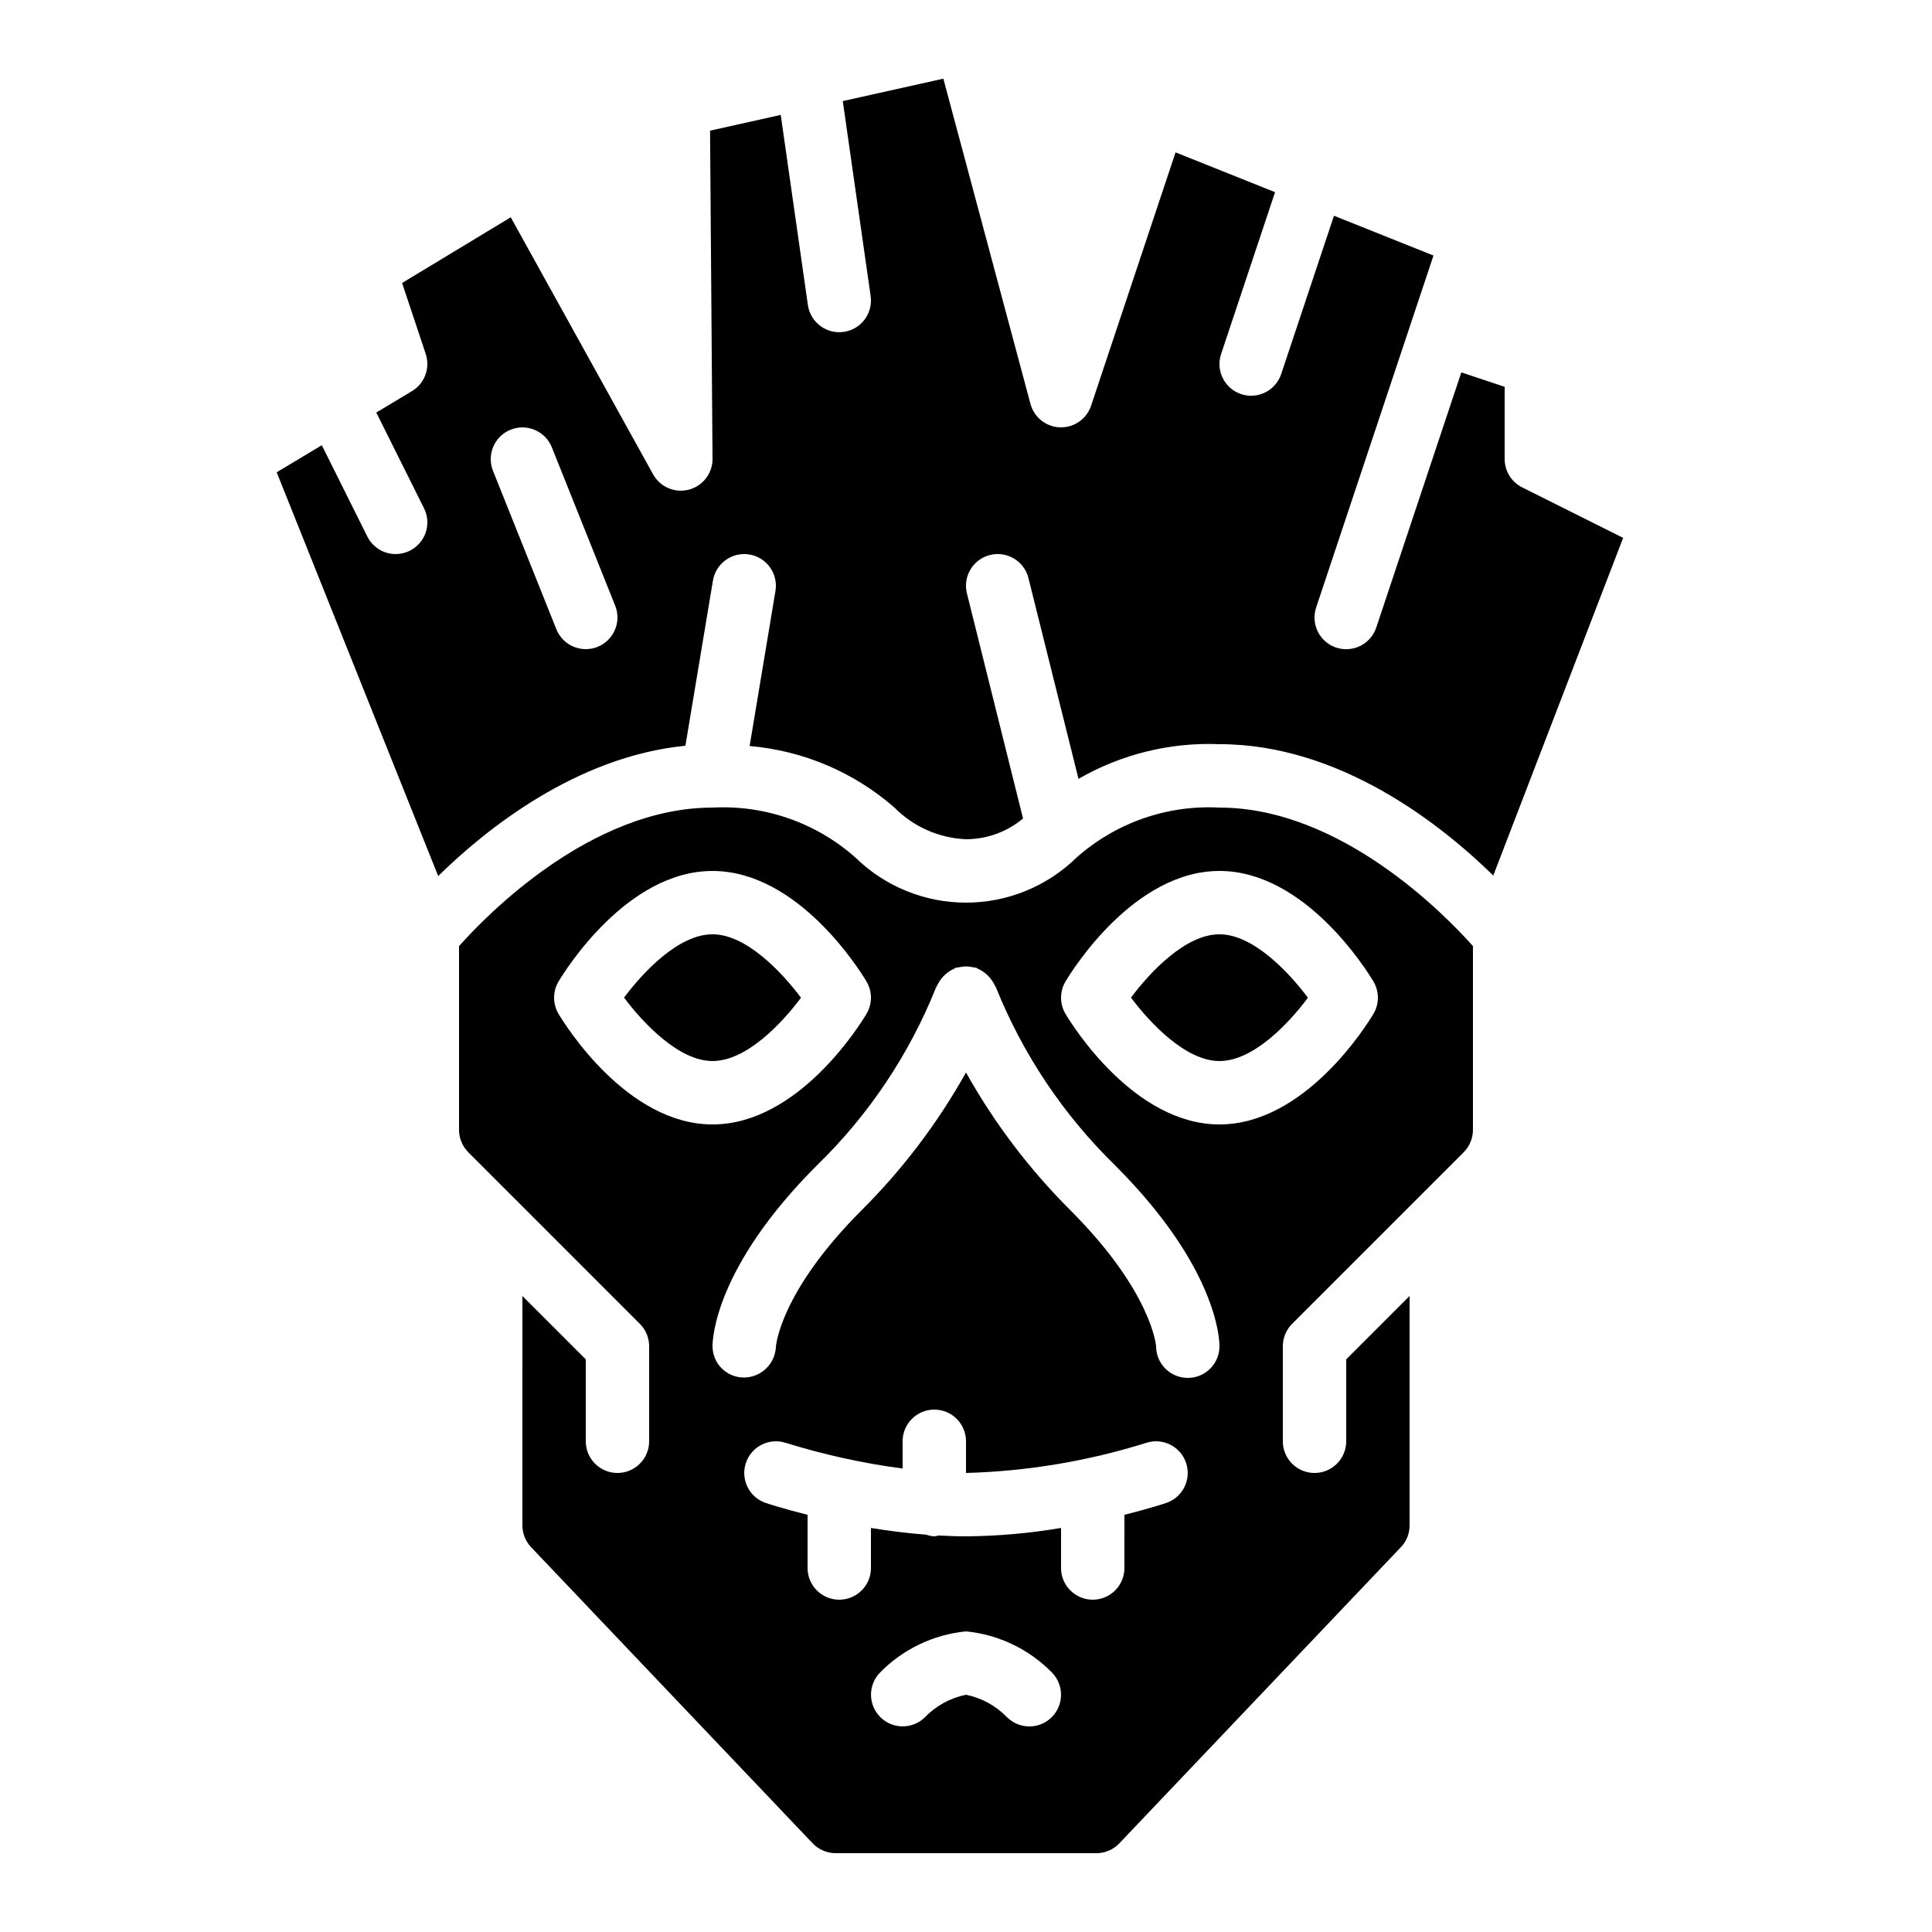
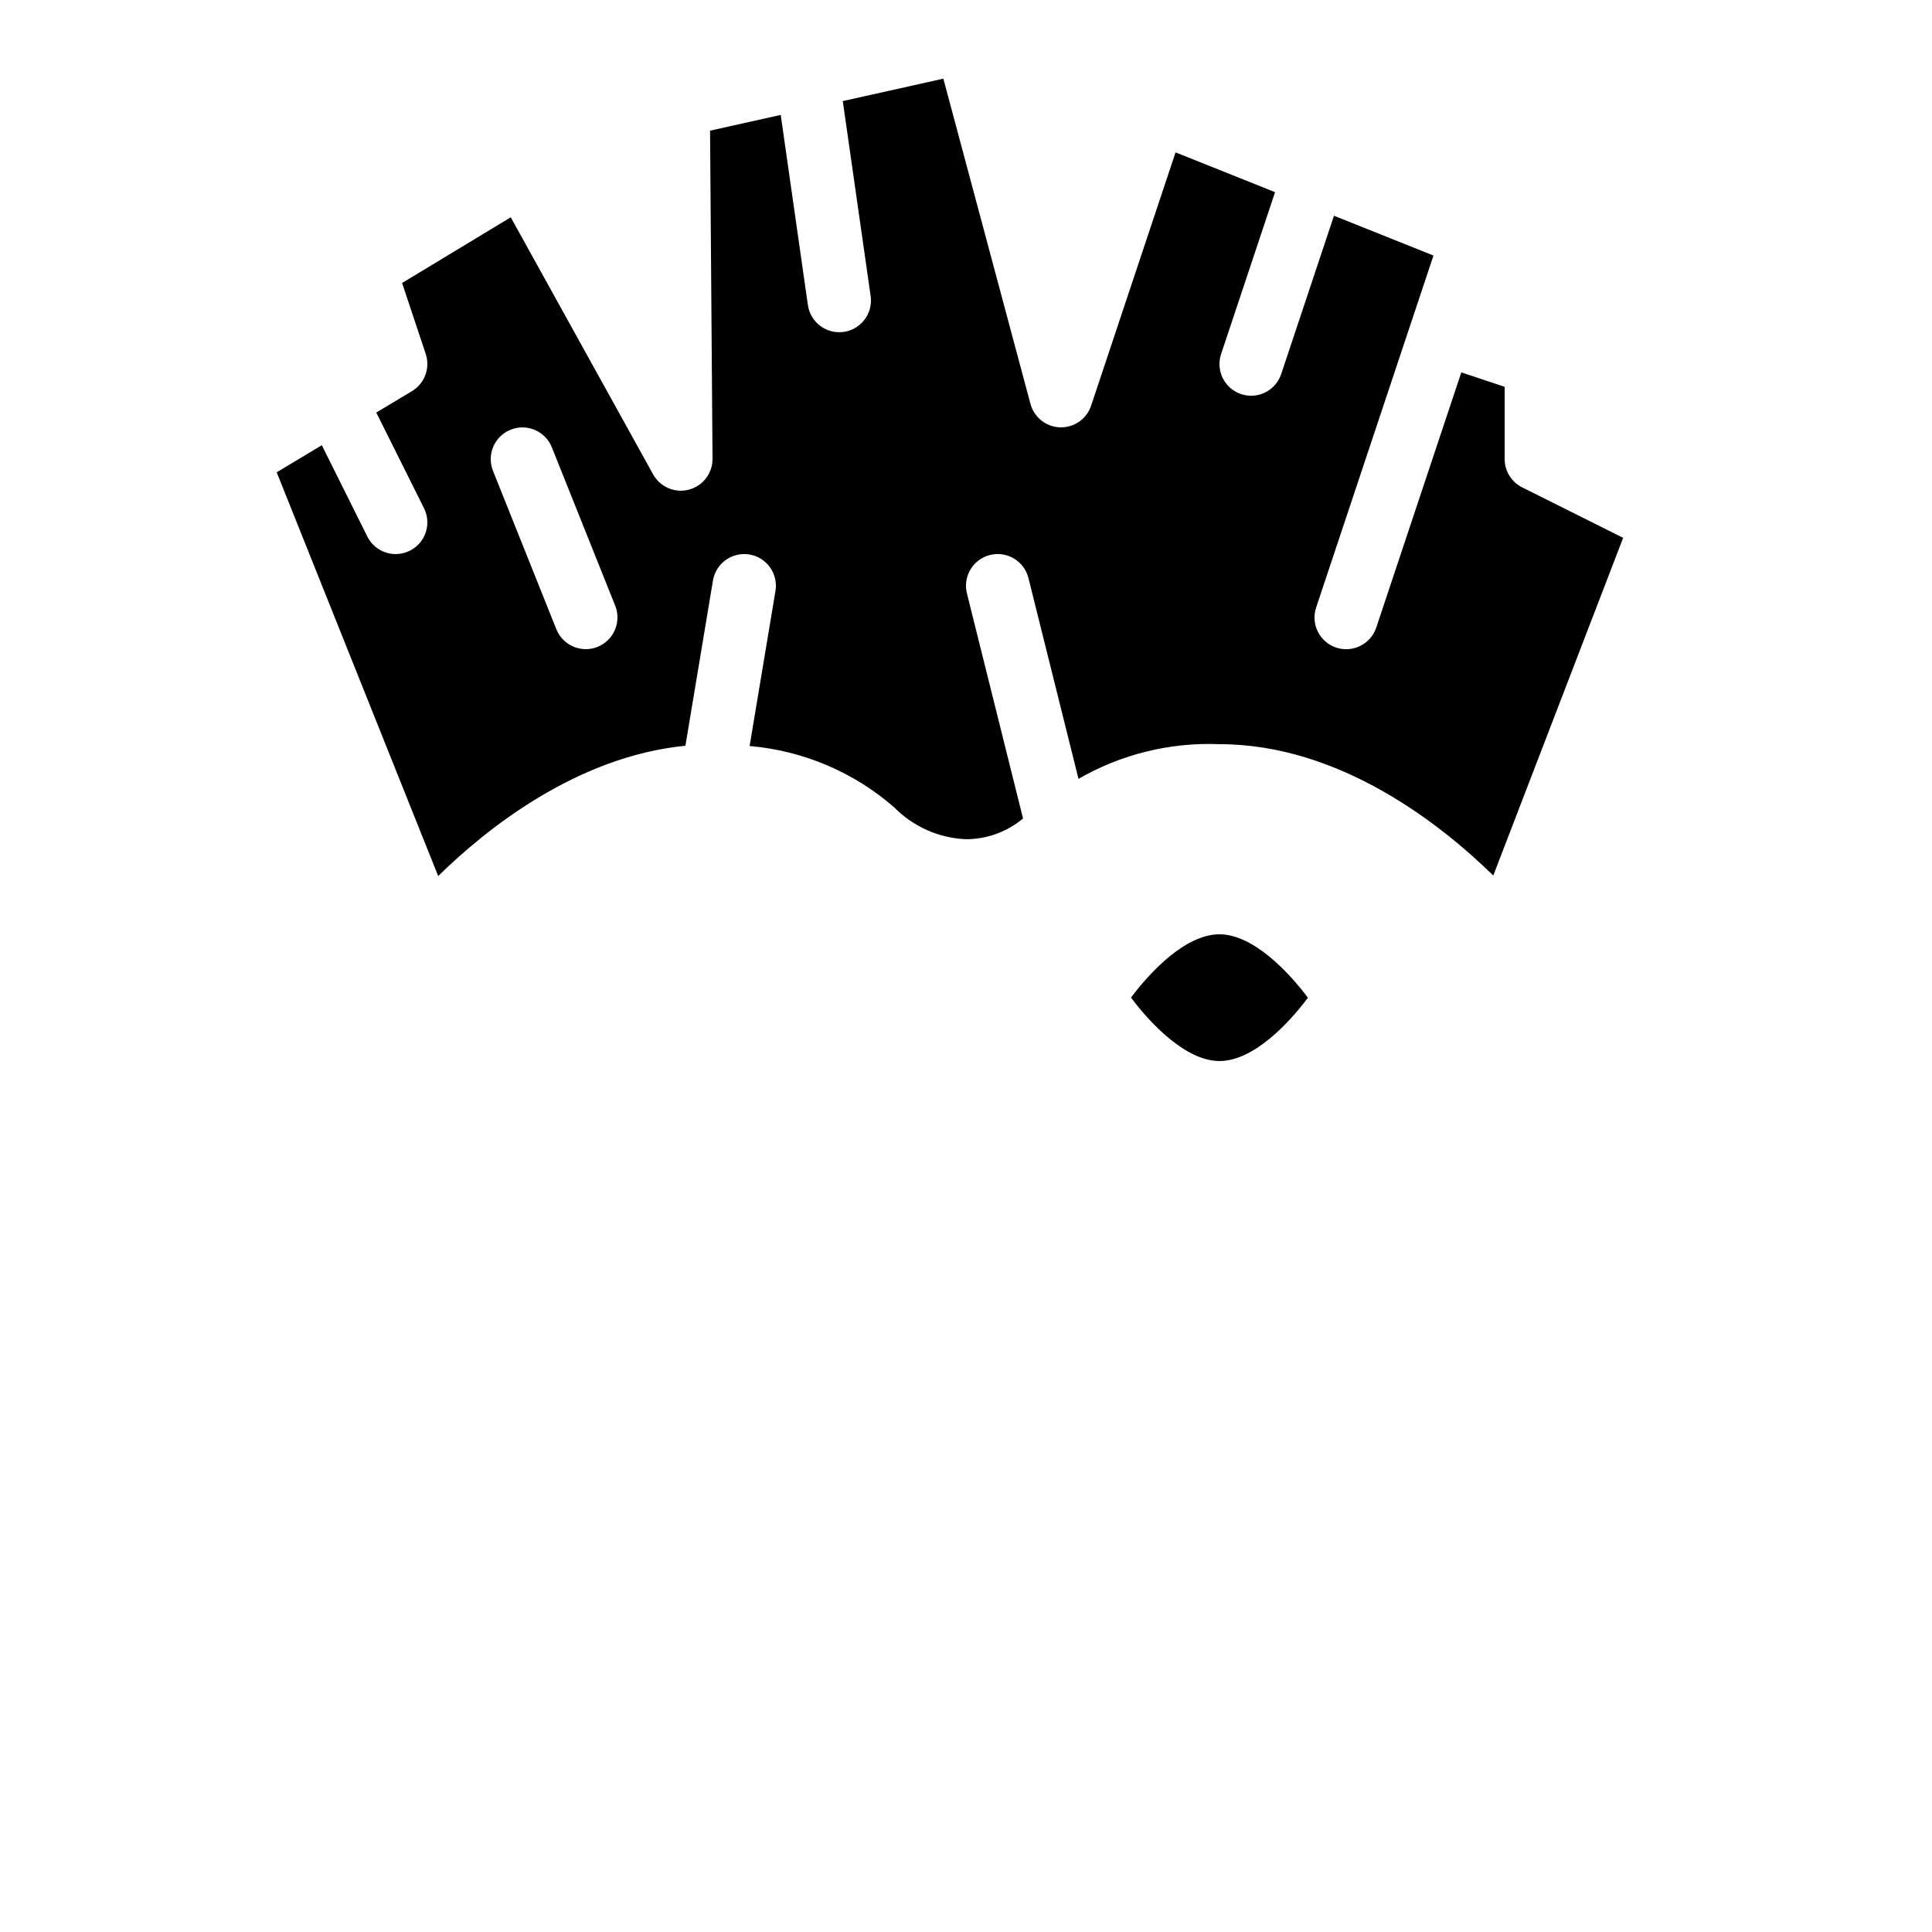
<svg xmlns="http://www.w3.org/2000/svg" fill="#000000" width="800px" height="800px" version="1.1" viewBox="144 144 512 512">
  <g>
    <path d="m467.17 391.6c-8.988 0-18.367 9.98-23.445 16.777 5.102 6.805 14.516 16.809 23.445 16.809 8.988 0 18.367-9.98 23.445-16.777-5.102-6.805-14.516-16.809-23.445-16.809z" />
-     <path d="m467.17 358.02c-13.867-0.742-27.469 4.008-37.859 13.227-7.828 7.668-18.355 11.961-29.312 11.961-10.961 0-21.484-4.293-29.316-11.961-10.391-9.219-23.992-13.969-37.859-13.227-32.262 0-59.992 28.625-67.176 36.707v48.707-0.004c0.008 2.227 0.891 4.359 2.461 5.938l11.863 11.863 0.023 0.02 33.574 33.578c1.574 1.574 2.461 3.711 2.461 5.938v25.191-0.004c0 4.641-3.762 8.398-8.398 8.398-4.637 0-8.395-3.758-8.395-8.398v-21.711l-16.793-16.793-0.004 60.793c0.004 2.09 0.781 4.102 2.184 5.648l74.48 78.336c1.605 1.824 3.91 2.871 6.34 2.887h69.109c2.363 0 4.617-0.996 6.207-2.746l74.734-78.613c1.336-1.523 2.066-3.484 2.059-5.512v-60.793l-16.793 16.793v21.711c0 4.641-3.762 8.398-8.398 8.398s-8.398-3.758-8.398-8.398v-25.188c0-2.227 0.887-4.363 2.461-5.938l33.578-33.578 0.023-0.02 11.859-11.863c1.57-1.578 2.453-3.711 2.461-5.938v-48.707c-7.18-8.078-34.914-36.703-67.176-36.703zm-175.14 54.684c-1.582-2.652-1.582-5.957 0-8.609 1.789-2.992 18.141-29.281 40.797-29.281s39.008 26.289 40.797 29.281h-0.004c1.586 2.652 1.586 5.957 0 8.609-1.785 2.992-18.137 29.285-40.793 29.285s-39.008-26.293-40.797-29.285zm130.7 186.36c-1.574 1.574-3.711 2.461-5.938 2.461-2.227 0-4.363-0.887-5.938-2.461-2.934-3.031-6.719-5.102-10.855-5.938-4.148 0.84-7.945 2.918-10.883 5.961-3.289 3.246-8.582 3.219-11.844-0.055-3.258-3.273-3.262-8.566-0.004-11.844 6.066-6.172 14.113-10.016 22.73-10.855 8.613 0.84 16.66 4.684 22.73 10.855 1.574 1.574 2.457 3.711 2.457 5.938s-0.883 4.363-2.457 5.938zm30.309-56.754c-0.422 0.141-4.598 1.512-11.055 3.129l-0.004 14.102c0 4.637-3.758 8.395-8.395 8.395-4.637 0-8.398-3.758-8.398-8.395v-10.621c-8.32 1.418-16.746 2.16-25.188 2.223-2.438 0-4.863-0.094-7.273-0.227h-0.004c-0.367 0.102-0.742 0.18-1.121 0.227-0.73-0.047-1.453-0.191-2.144-0.434-5.102-0.395-10.039-1.031-14.648-1.789v10.621c0 4.637-3.762 8.395-8.398 8.395-4.637 0-8.395-3.758-8.395-8.395v-14.102c-6.457-1.617-10.633-2.988-11.055-3.129-4.391-1.473-6.758-6.219-5.293-10.609 1.461-4.394 6.203-6.773 10.598-5.32 10.105 3.133 20.453 5.406 30.938 6.797v-7.227c0-4.637 3.762-8.395 8.398-8.395 4.637 0 8.398 3.758 8.398 8.395v8.398c16.199-0.441 32.266-3.125 47.73-7.969 4.394-1.453 9.137 0.926 10.602 5.32 1.461 4.391-0.906 9.137-5.297 10.609zm5.738-33.152c-2.227 0.004-4.363-0.883-5.941-2.457-1.574-1.574-2.457-3.711-2.457-5.938-0.008 0-1.008-14.316-22.73-36.047v-0.004c-10.859-10.828-20.164-23.109-27.648-36.496-7.488 13.387-16.793 25.668-27.652 36.496-21.77 21.773-22.73 36.113-22.73 36.254-0.223 4.492-3.902 8.031-8.395 8.086h-0.207c-4.535-0.062-8.184-3.754-8.191-8.289 0-2.074 0.777-21.051 27.652-47.922 13.707-13.312 24.461-29.359 31.559-47.102 0.062-0.191 0.211-0.32 0.289-0.504 0.906-2.008 2.516-3.617 4.523-4.519 0.18-0.074 0.305-0.219 0.492-0.281h0.004c0.312-0.059 0.633-0.098 0.953-0.121 1.141-0.281 2.332-0.277 3.469 0.012 0.297 0.02 0.594 0.055 0.891 0.109 0.176 0.059 0.297 0.199 0.465 0.266 2.008 0.906 3.625 2.508 4.543 4.508 0.078 0.188 0.23 0.32 0.297 0.516 7.133 17.727 17.883 33.773 31.562 47.117 26.871 26.871 27.648 45.848 27.648 47.922 0.004 2.227-0.883 4.363-2.457 5.938-1.574 1.574-3.711 2.461-5.938 2.457zm49.191-96.457c-1.789 2.992-18.141 29.285-40.797 29.285s-39.008-26.289-40.797-29.281l0.004-0.004c-1.582-2.652-1.582-5.957 0-8.609 1.785-2.992 18.137-29.281 40.793-29.281s39.008 26.289 40.797 29.281c1.582 2.652 1.582 5.957 0 8.609z" />
-     <path d="m356.27 408.41c-5.102-6.809-14.516-16.812-23.445-16.812-8.988 0-18.367 9.98-23.445 16.777 5.102 6.805 14.516 16.809 23.445 16.809 8.988 0 18.367-9.977 23.445-16.773z" />
    <path d="m547.39 273.16c-2.844-1.422-4.641-4.332-4.641-7.512v-19.137l-11.484-3.828-22.535 67.609-0.004-0.004c-0.699 2.121-2.215 3.871-4.207 4.871-1.996 1-4.305 1.164-6.422 0.461-2.113-0.707-3.863-2.227-4.856-4.223-0.996-1.996-1.152-4.309-0.441-6.422l25.191-75.57 5.894-17.68-26.371-10.547-13.98 41.938c-0.699 2.117-2.215 3.867-4.207 4.867-1.992 1-4.305 1.168-6.418 0.461-2.117-0.707-3.863-2.227-4.859-4.223-0.992-1.996-1.152-4.309-0.438-6.422l14.289-42.867-26.367-10.547-22.379 67.125c-1.141 3.43-4.348 5.742-7.965 5.742h-0.254c-3.703-0.113-6.898-2.644-7.856-6.227l-23.082-86.176-26.652 5.941 7.383 51.684c0.645 4.586-2.543 8.832-7.129 9.484-4.586 0.656-8.836-2.523-9.5-7.106l-7.199-50.395-18.73 4.172 0.656 86.949c0.027 3.84-2.551 7.211-6.266 8.188-3.715 0.973-7.617-0.695-9.48-4.055l-37.727-68.125-28.797 17.41 6.266 18.801h-0.004c1.246 3.734-0.266 7.832-3.641 9.859l-9.461 5.676 12.648 25.363 0.004-0.004c0.996 1.992 1.156 4.297 0.453 6.41-0.707 2.113-2.223 3.856-4.219 4.848-1.16 0.586-2.438 0.887-3.738 0.887-3.184 0-6.098-1.797-7.519-4.648l-12.066-24.195-11.953 7.172 42.797 107c12.551-12.324 36.531-31.668 65.516-34.535l7.297-43.777h0.004c0.762-4.574 5.086-7.664 9.66-6.906 4.574 0.762 7.668 5.086 6.906 9.66l-6.848 41.098h-0.004c14.176 1.215 27.594 6.906 38.316 16.254 5.043 5.129 11.844 8.148 19.031 8.445 5.523-0.004 10.875-1.949 15.113-5.496l-14.867-59.645c-1.125-4.5 1.613-9.062 6.117-10.184 4.5-1.125 9.059 1.617 10.184 6.117l13.266 53.215c11.332-6.539 24.289-9.727 37.359-9.195 32.066 0 58.938 21.473 72.559 34.812l34.418-89.488zm-245.04 42.273c-4.305 1.719-9.191-0.379-10.914-4.684l-16.793-41.984c-1.707-4.305 0.391-9.176 4.691-10.895 4.297-1.719 9.176 0.367 10.906 4.664l16.793 41.984v-0.004c1.719 4.309-0.375 9.195-4.684 10.918z" />
  </g>
</svg>